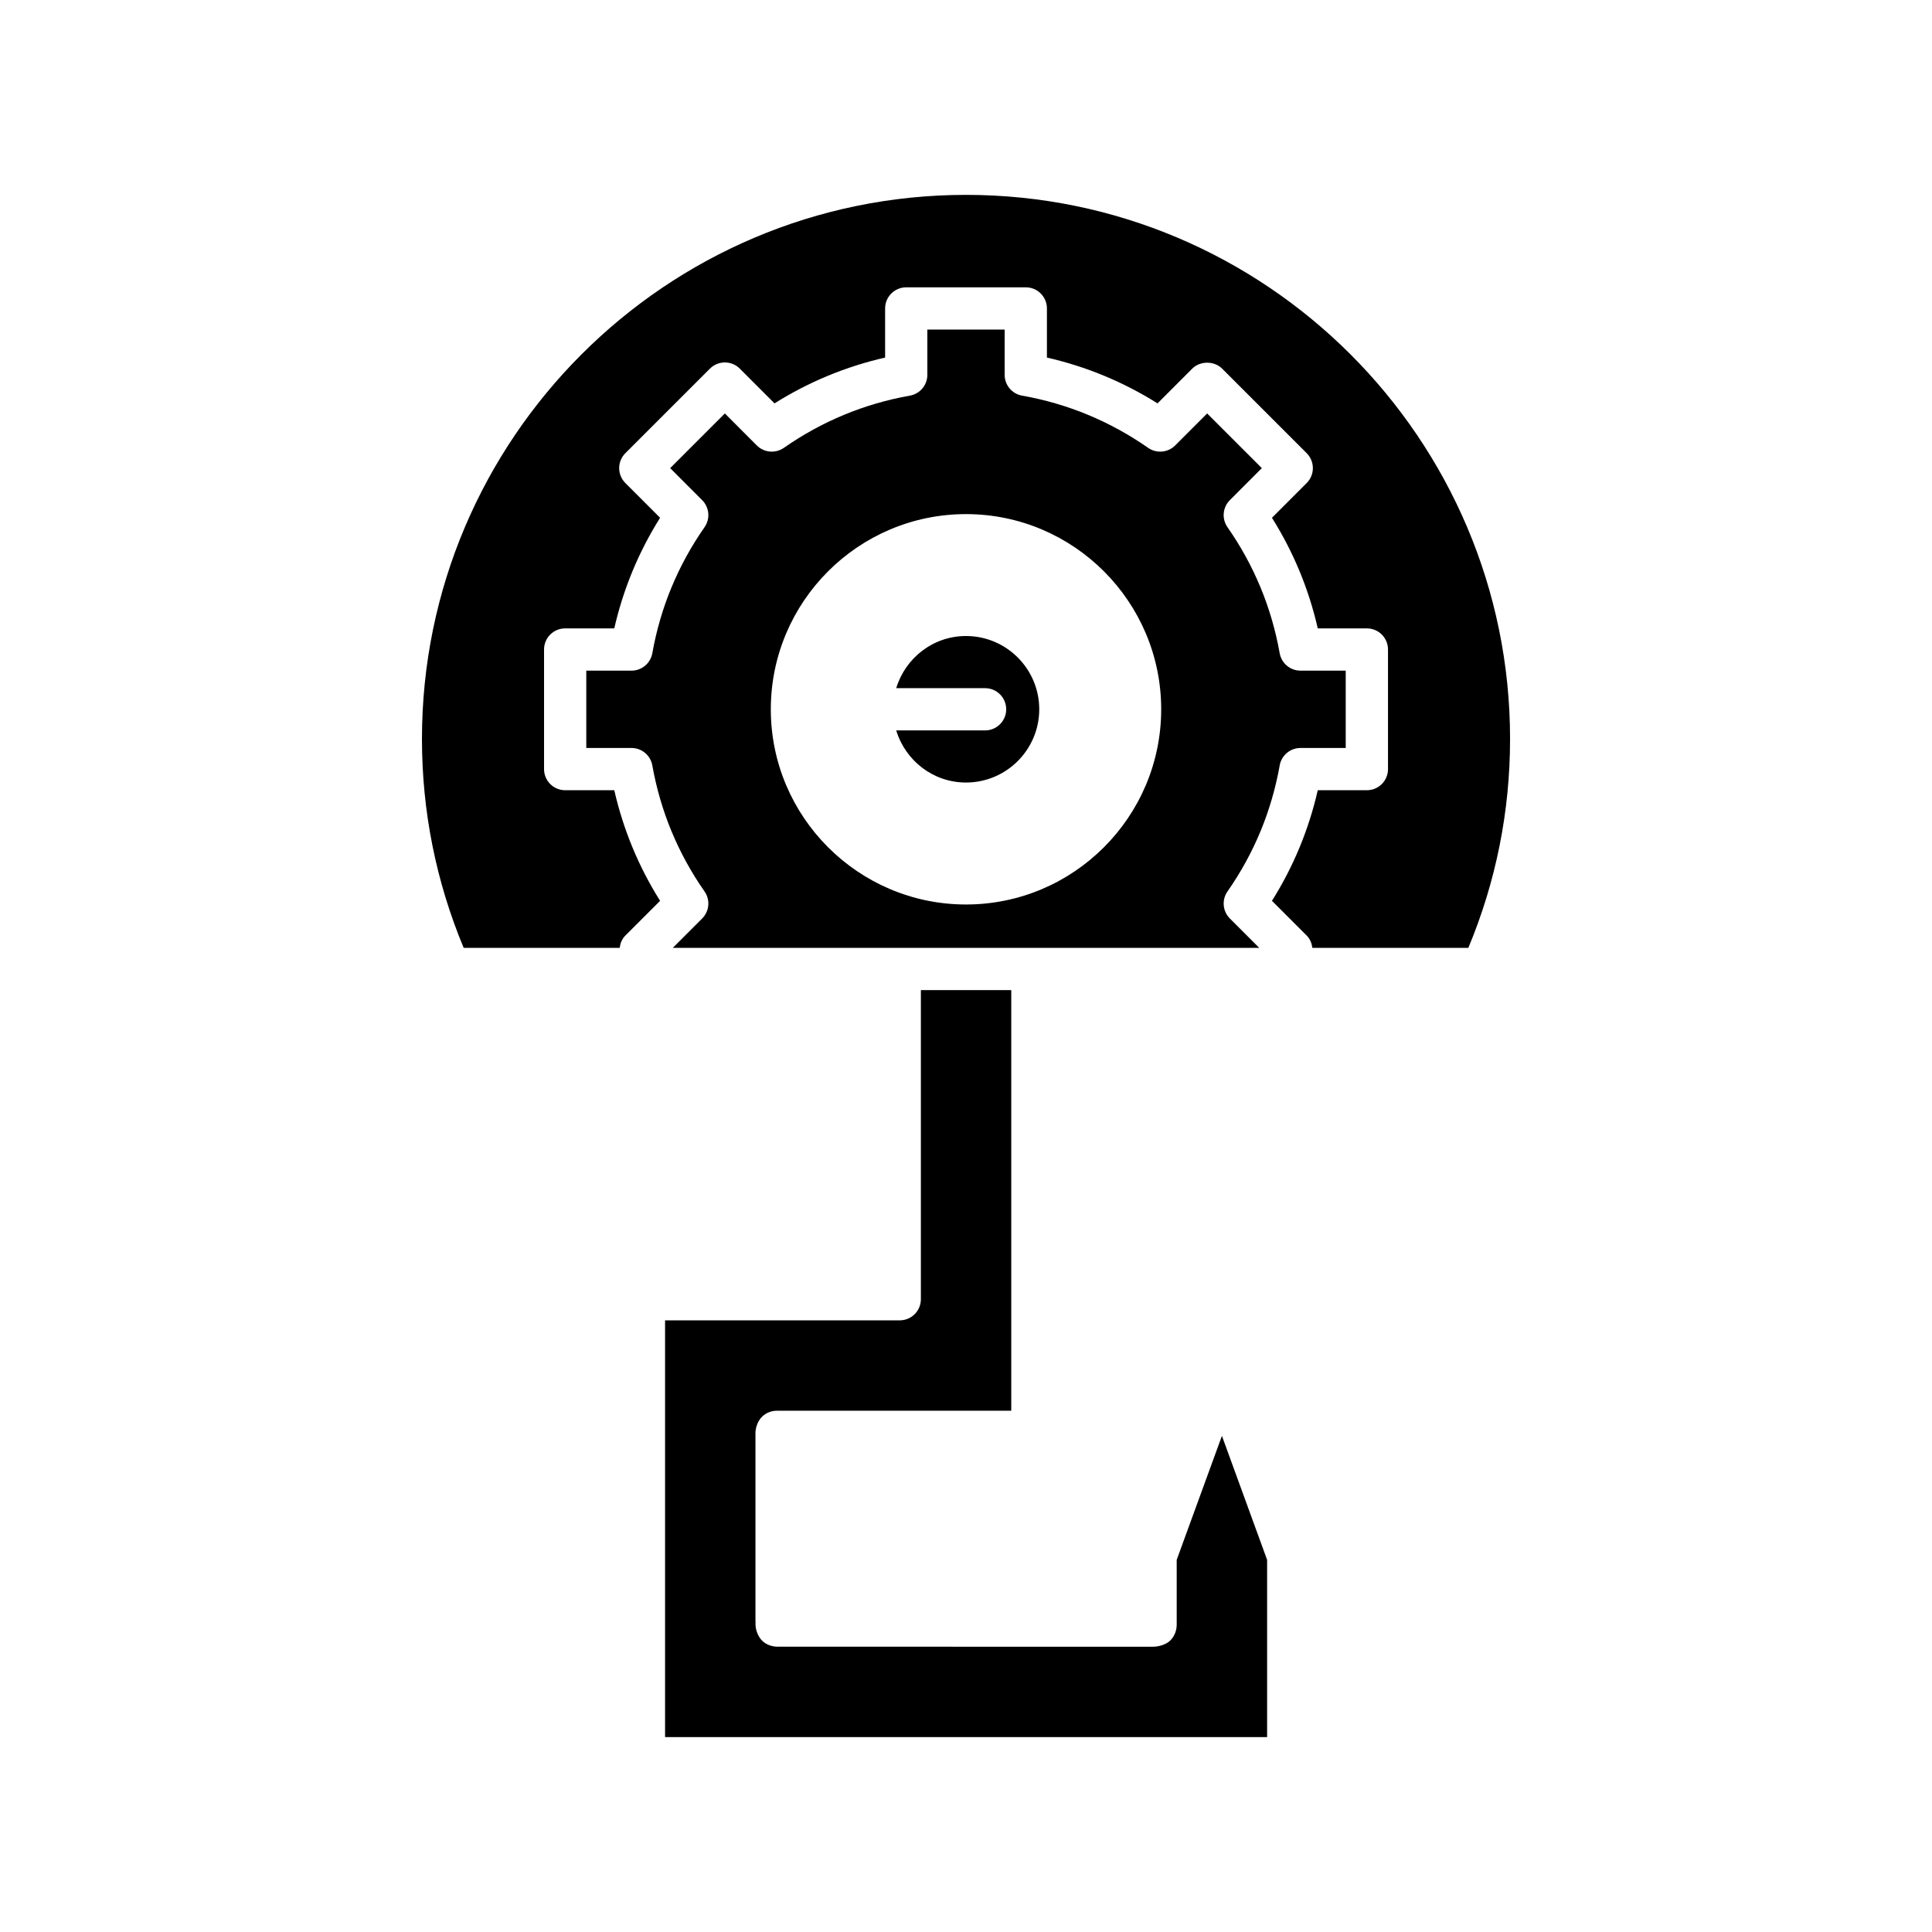
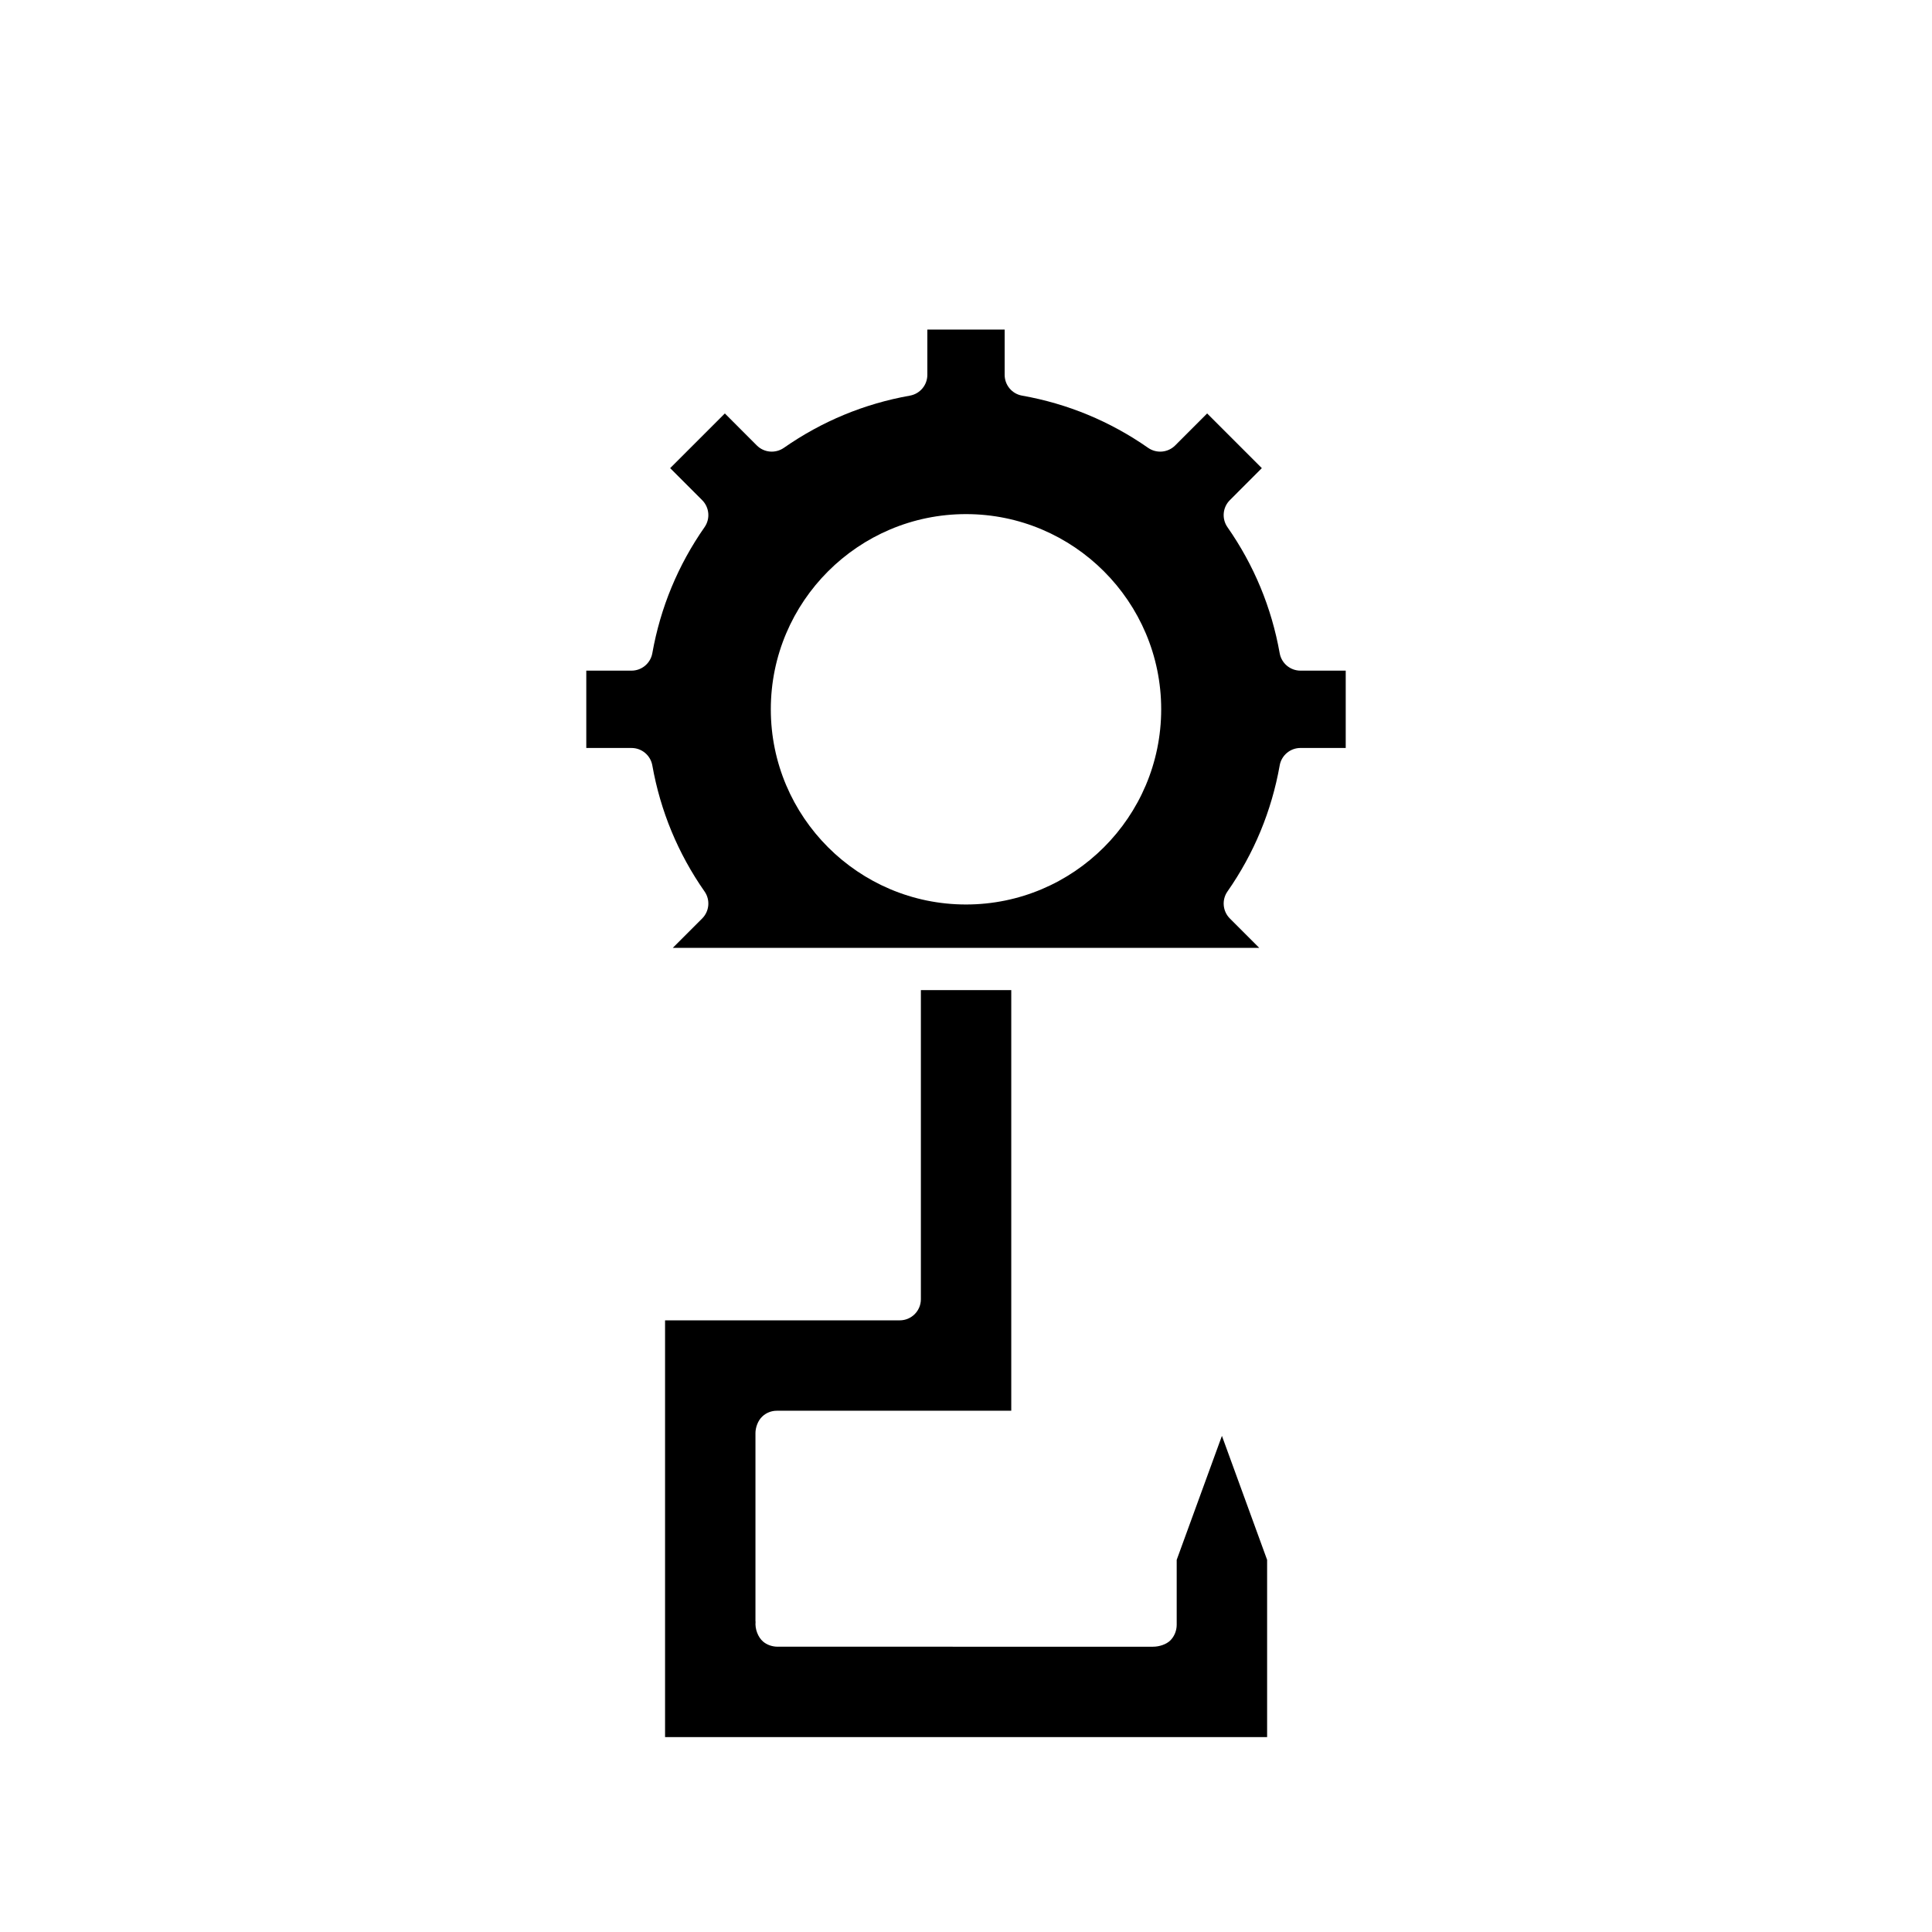
<svg xmlns="http://www.w3.org/2000/svg" fill="#000000" width="800px" height="800px" version="1.1" viewBox="144 144 512 512">
  <g>
-     <path d="m491.78 395.19h41.348c7.336-17.602 11.055-36.211 11.055-55.367 0-79.5-64.684-144.18-144.18-144.18-79.504 0-144.18 64.684-144.18 144.18 0 19.156 3.719 37.766 11.055 55.367h41.348c0.152-1.188 0.59-2.352 1.504-3.262l9.199-9.199c-5.691-9.059-9.758-18.883-12.141-29.312h-13.012c-3.094 0-5.598-2.504-5.598-5.598v-31.691c0-3.094 2.504-5.598 5.598-5.598h13.012c2.383-10.426 6.449-20.25 12.141-29.309l-9.199-9.207c-2.188-2.188-2.188-5.731 0-7.914l22.41-22.406c1.051-1.051 2.469-1.641 3.957-1.641 1.488 0 2.91 0.59 3.957 1.641l9.199 9.207c9.062-5.695 18.895-9.762 29.312-12.141v-13.016c0-3.094 2.504-5.598 5.598-5.598h31.684c3.094 0 5.598 2.504 5.598 5.598v13.016c10.418 2.379 20.246 6.445 29.312 12.141l9.199-9.207c2.098-2.098 5.816-2.098 7.918 0l22.406 22.406c2.188 2.188 2.188 5.731 0 7.914l-9.199 9.207c5.691 9.059 9.758 18.883 12.141 29.309h13.012c3.094 0 5.598 2.504 5.598 5.598v31.691c0 3.094-2.504 5.598-5.598 5.598h-13.012c-2.383 10.43-6.449 20.254-12.141 29.312l9.199 9.199c0.914 0.91 1.355 2.074 1.508 3.262z" />
    <path d="m344.2 523.85c-0.004-1.578 0.672-3.391 1.805-4.457 1.039-0.984 2.418-1.531 3.844-1.531h1.766c20.188 0.012 48.598 0.012 60.379-0.004v-111.47h-23.953v81.918c0 3.094-2.504 5.598-5.598 5.598h-62.195v110.45h159.55v-46.977l-11.977-32.859-11.984 32.859v17.242c-0.004 1.504-0.617 3.047-1.68 4.102-1.086 1.09-2.996 1.66-4.484 1.672-0.07 0.004-0.141 0.004-0.215 0.004l-99.344-0.004h-0.027c-1.379 0-2.793-0.461-3.82-1.324-1.422-1.188-2.219-3.426-2.035-5.269l-0.027-0.195v-49.609-0.145z" />
-     <path d="m400 312.55c-8.746 0-16.074 5.852-18.492 13.82h23.547c3.094 0 5.598 2.504 5.598 5.598s-2.504 5.598-5.598 5.598h-23.547c2.418 7.965 9.746 13.812 18.492 13.812 10.703 0 19.41-8.707 19.41-19.414s-8.707-19.414-19.41-19.414z" />
    <path d="m483.13 346.84c0.477-2.672 2.801-4.621 5.512-4.621h11.988v-20.496l-11.988 0.004c-2.711 0-5.035-1.945-5.512-4.621-2.148-12.094-6.805-23.328-13.84-33.402-1.551-2.227-1.285-5.242 0.633-7.16l8.477-8.484-14.492-14.492-8.48 8.484c-1.926 1.918-4.949 2.176-7.16 0.633-10.086-7.039-21.324-11.699-33.406-13.84-2.672-0.469-4.617-2.793-4.617-5.512v-11.996h-20.488v11.996c0 2.715-1.945 5.039-4.621 5.512-12.082 2.144-23.32 6.801-33.406 13.84-2.223 1.543-5.246 1.285-7.16-0.633l-8.477-8.484-14.492 14.492 8.48 8.484c1.918 1.918 2.188 4.938 0.633 7.16-7.035 10.074-11.691 21.309-13.84 33.402-0.477 2.672-2.801 4.621-5.512 4.621h-11.988v20.496h11.988c2.711 0 5.035 1.945 5.512 4.621 2.148 12.094 6.805 23.332 13.84 33.406 1.555 2.223 1.285 5.242-0.633 7.16l-7.785 7.785h155.42l-7.789-7.789c-1.918-1.918-2.188-4.938-0.633-7.16 7.035-10.074 11.691-21.316 13.84-33.406zm-83.129 36.859c-28.52 0-51.727-23.207-51.727-51.727s23.207-51.727 51.727-51.727 51.727 23.207 51.727 51.727c-0.004 28.523-23.207 51.727-51.727 51.727z" />
  </g>
</svg>